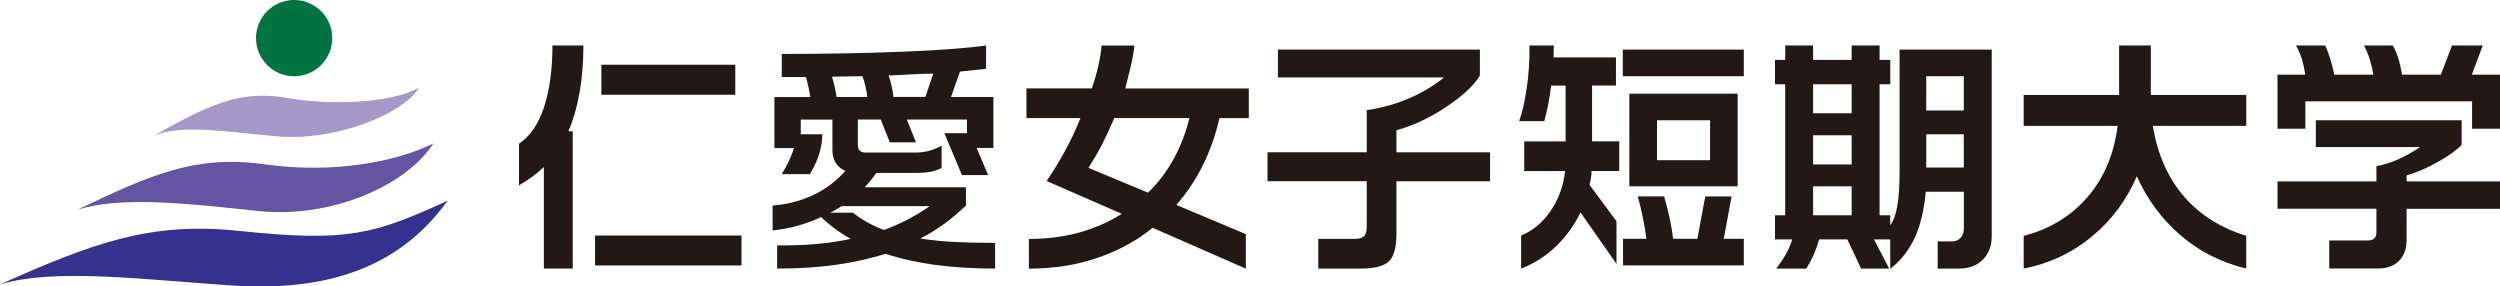
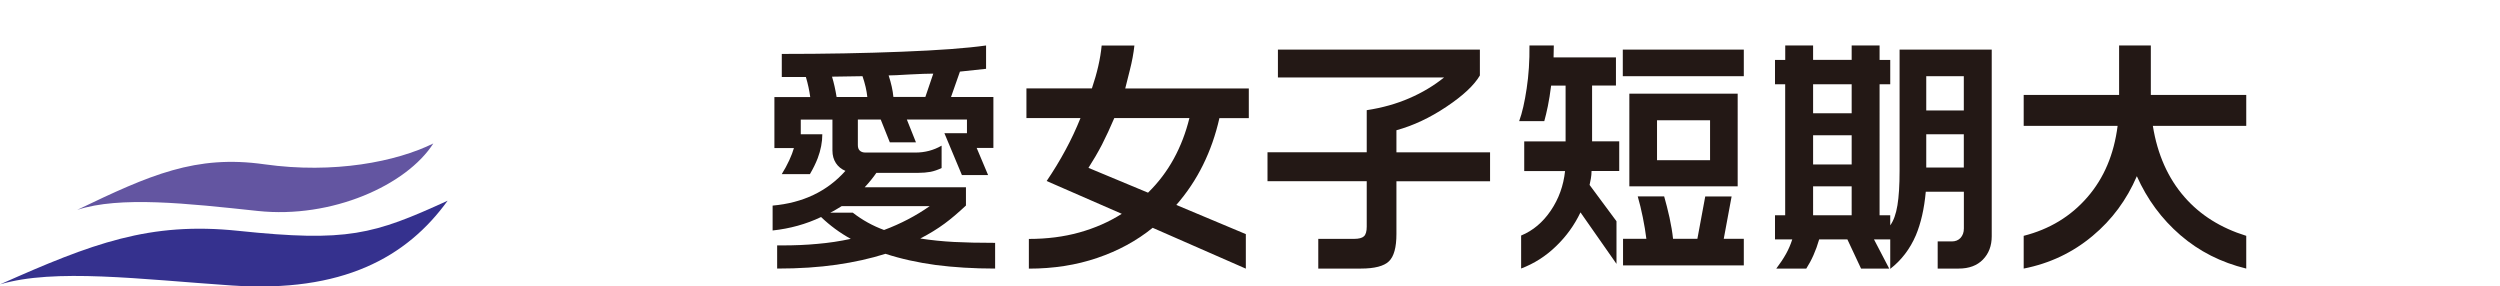
<svg xmlns="http://www.w3.org/2000/svg" version="1.1" id="レイヤー_1" x="0px" y="0px" viewBox="0 0 420 48.13" style="enable-background:new 0 0 420 48.13;" xml:space="preserve">
  <style type="text/css">
	.st0{fill:#35318E;}
	.st1{fill:#6355A1;}
	.st2{fill:#A499C9;}
	.st3{fill:#007440;}
	.st4{fill:#231815;}
</style>
  <g>
    <path class="st0" d="M0,47.78c15.51-6.9,25.14-10.56,40.04-9c18.34,1.92,22.69,0.64,35.16-5.06c-6.89,9.54-17.69,15.5-36.27,14.24   C23.59,46.92,9.11,45.04,0,47.78" />
    <path class="st1" d="M12.97,35.26c12.26-5.89,19.91-9.29,31.44-7.66c11.72,1.65,22.19-0.44,28.39-3.5   c-4.49,7.01-17.04,12.67-29.5,11.34C31.42,34.17,20.14,32.91,12.97,35.26" />
-     <path class="st2" d="M25.94,22.73c8.74-4.87,14.17-7.68,22.07-6.31c8.03,1.39,17.96,0.83,22.38-1.7   c-2.57,4.42-13.98,8.96-23.48,8.21C38.7,22.28,31,20.79,25.94,22.73" />
-     <path class="st3" d="M49.41,12.81c3.54,0,6.41-2.87,6.41-6.41c0-3.54-2.86-6.4-6.41-6.4c-3.54,0-6.4,2.87-6.4,6.4   C43.01,9.94,45.88,12.81,49.41,12.81" />
-     <path class="st4" d="M92.81,7.64h5.2c0,5.65-0.84,10.46-2.51,14.41h0.72v23.06h-4.85V28.06c-1.22,1.16-2.61,2.18-4.18,3.07v-6.99   c1.85-1.22,3.25-3.25,4.2-6.11C92.33,15.16,92.81,11.7,92.81,7.64 M101.03,10.88h22.5v5.03h-22.5V10.88z M99.97,39.57h24.6v5.03   h-24.6V39.57z" />
    <path class="st4" d="M140.74,35.03c0.38-0.23,0.6-0.38,0.66-0.4h14.79c-2.3,1.62-4.86,2.96-7.67,4.01   c-1.88-0.69-3.63-1.65-5.25-2.91h-3.79C139.94,35.51,140.36,35.27,140.74,35.03 M149.29,12.67c0.57,0,1.73-0.05,3.49-0.16   c1.76-0.09,3.1-0.14,4.01-0.14l-1.33,3.92h-5.37C149.99,15.19,149.72,13.98,149.29,12.67 M139.78,12.88l5.12-0.08   c0.43,1.25,0.7,2.41,0.81,3.5h-5.16C140.35,15.07,140.1,13.94,139.78,12.88 M151.48,8.69c-6.21,0.25-12.92,0.37-20.14,0.37v3.88   h4.05c0.34,1.14,0.58,2.26,0.73,3.37h-6.02v8.56h3.28c-0.17,0.6-0.43,1.29-0.79,2.07c-0.36,0.78-0.78,1.55-1.26,2.32h4.73   c0.54-0.91,0.98-1.81,1.32-2.69c0.51-1.36,0.77-2.7,0.77-4.01h-3.62v-2.47h5.32v5.2c0,0.83,0.2,1.52,0.58,2.11   c0.38,0.58,0.92,1.02,1.6,1.31c-3.07,3.44-7.15,5.38-12.23,5.83v4.18c2.9-0.31,5.62-1.06,8.14-2.26c1.48,1.42,3.14,2.65,4.99,3.67   c-1.85,0.4-3.71,0.68-5.59,0.84c-1.87,0.18-3.88,0.26-6.01,0.26h-0.77v3.89c3.69,0,7.03-0.22,10-0.65c2.97-0.43,5.7-1.04,8.2-1.83   c2.61,0.85,5.42,1.47,8.44,1.88c3.02,0.39,6.34,0.6,9.98,0.6V40.8c-2.7,0-5-0.05-6.9-0.15c-1.91-0.1-3.8-0.29-5.67-0.58   c1.53-0.79,2.9-1.63,4.09-2.51c1.05-0.77,2.24-1.78,3.58-3.03v-3.07h-17.01c0.77-0.82,1.42-1.63,1.96-2.42h7.04   c0.74,0,1.42-0.06,2.05-0.17c0.62-0.12,1.24-0.34,1.87-0.64v-3.76c-1.33,0.77-2.8,1.16-4.39,1.16h-8.4c-0.43,0-0.75-0.12-0.96-0.33   c-0.22-0.21-0.32-0.51-0.32-0.92v-4.3h3.84l1.53,3.83h4.39l-1.53-3.83h10.1v2.3h-3.79l2.94,7.03H166l-1.92-4.56h2.81V16.3h-7.12   l1.5-4.27l4.39-0.47V7.64C162.42,8.1,157.69,8.45,151.48,8.69" />
    <path class="st4" d="M185.13,24.3c0.69-1.36,1.38-2.84,2.07-4.46h12.62c-0.6,2.44-1.47,4.72-2.62,6.82   c-1.15,2.1-2.59,4.01-4.33,5.71l-10.01-4.17C183.67,26.94,184.43,25.64,185.13,24.3 M183.44,14.85h-11v4.99h9.08   c-0.72,1.79-1.54,3.56-2.5,5.33c-0.95,1.77-2.01,3.51-3.18,5.24l12.62,5.51c-2.14,1.36-4.51,2.4-7.12,3.13   c-2.61,0.73-5.44,1.09-8.49,1.09v4.99c4.15,0,7.98-0.6,11.49-1.8c3.51-1.19,6.62-2.88,9.31-5.06l15.65,6.86v-5.8l-11.68-4.9   c1.79-2.05,3.29-4.29,4.49-6.73c1.21-2.45,2.12-5.06,2.75-7.85h4.94v-4.99h-20.76c0.15-0.6,0.4-1.62,0.77-3.07   c0.37-1.45,0.63-2.83,0.77-4.14h-5.5C184.87,9.85,184.32,12.25,183.44,14.85" />
    <path class="st4" d="M214.69,8.33h33.93v4.35c-0.97,1.65-2.84,3.4-5.63,5.26c-2.78,1.86-5.58,3.17-8.39,3.94v3.71h15.73v4.86H234.6   v8.87c0,2.24-0.42,3.77-1.26,4.58c-0.84,0.81-2.41,1.22-4.71,1.22h-7.16v-4.99h6.01c0.79,0,1.35-0.14,1.66-0.43   c0.31-0.28,0.47-0.82,0.47-1.62v-7.64h-16.67v-4.86h16.67v-7.07c2.62-0.4,5-1.07,7.16-2.01c2.16-0.93,4.11-2.1,5.84-3.49h-27.92   V8.33z" />
    <path class="st4" d="M287.29,26.91h-8.91v-6.7h8.91V26.91z M275.99,36.5c0.26,1.27,0.46,2.49,0.6,3.62h-3.92v4.47h20.29v-4.47   h-3.37l1.32-7.11h-4.43l-1.32,7.11h-4.09c-0.11-1.08-0.31-2.26-0.59-3.56c-0.29-1.3-0.59-2.48-0.9-3.56h-4.44   C275.45,34.06,275.73,35.23,275.99,36.5 M273.73,31.3h18.2V15.74h-18.2V31.3z M292.96,8.33h-20.33v4.47h20.33V8.33z M256.48,14.87   c-0.33,2.23-0.74,4.06-1.26,5.48h4.22c0.2-0.71,0.4-1.55,0.6-2.52c0.2-0.96,0.38-2.12,0.55-3.45h2.43v9.37h-6.95v4.99h6.86   c-0.26,2.44-1.05,4.65-2.39,6.63c-1.34,1.98-3,3.38-4.99,4.2v5.54c2.19-0.83,4.14-2.07,5.86-3.74c1.72-1.65,3.09-3.55,4.11-5.69   l6.05,8.65v-7.16l-4.52-6.1c0.05-0.26,0.13-0.6,0.21-1.04c0.08-0.44,0.12-0.88,0.12-1.3h4.65v-4.99h-4.56v-9.37h4.01V9.64h-10.48   l0.04-2h-4.09C256.98,10.23,256.82,12.63,256.48,14.87" />
    <path class="st4" d="M311.08,19.03h-6.48v-4.87h6.48V19.03z M299.91,10.07h-1.71v4.09h1.71v22.01h-1.71v4.05h2.9   c-0.28,0.88-0.64,1.71-1.07,2.47c-0.43,0.77-0.97,1.58-1.62,2.44h5.04c0.9-1.4,1.63-3.03,2.17-4.91h4.74l2.3,4.91h4.73l-2.56-4.91   h2.73v4.95c1.87-1.45,3.31-3.33,4.3-5.63c0.85-2.02,1.41-4.46,1.67-7.33h6.4v6.18c0,0.65-0.19,1.17-0.56,1.58   c-0.37,0.39-0.85,0.59-1.45,0.59h-2.39v4.56h3.54c1.74,0,3.09-0.51,4.07-1.52c0.98-1.01,1.47-2.31,1.47-3.9V8.33h-15.48V28.7   c0,2.41-0.12,4.35-0.36,5.79c-0.24,1.46-0.64,2.58-1.21,3.37v-1.7h-1.79V14.16h1.79v-4.09h-1.79V7.64h-4.69v2.42h-6.48V7.64h-4.68   V10.07z M311.08,27.63h-6.48v-4.9h6.48V27.63z M311.08,36.16h-6.48V31.3h6.48V36.16z M329.92,18.56h-6.31V12.8h6.31V18.56z    M329.92,28.15h-6.31v-5.59h6.31V28.15z" />
    <path class="st4" d="M339.98,21.15v-5.2h16.03V7.64h5.33v8.31h16.03v5.2h-15.69c0.77,4.8,2.55,8.8,5.34,11.98   c2.64,3.02,6.09,5.17,10.35,6.49v5.5c-4.23-1.03-7.92-2.9-11.06-5.61c-3.15-2.72-5.58-6.02-7.32-9.91   c-1.71,3.98-4.18,7.32-7.42,10.02c-3.35,2.81-7.21,4.64-11.59,5.5v-5.5c4.35-1.11,7.91-3.27,10.7-6.49   c2.79-3.21,4.47-7.2,5.08-11.98H339.98z" />
-     <path class="st4" d="M385.72,7.64h4.9c0.26,0.51,0.54,1.25,0.84,2.19c0.3,0.95,0.53,1.86,0.7,2.71h6.56   c-0.14-0.88-0.35-1.76-0.62-2.62c-0.27-0.86-0.59-1.63-0.96-2.28h4.86c0.34,0.6,0.65,1.33,0.92,2.19c0.27,0.86,0.47,1.77,0.62,2.71   h6.52l1.88-4.9h5.16l-1.83,4.9H420v9.09h-4.69v-4.61h-28.01v4.61h-4.68v-9.09h4.65c-0.11-0.88-0.3-1.75-0.55-2.6   C386.45,9.09,386.12,8.33,385.72,7.64 M389.05,20.21h24.51v4.1c-0.77,0.85-2.07,1.81-3.92,2.85c-1.85,1.05-3.62,1.82-5.33,2.3v1.02   H420v4.6h-15.69v5.2c0,1.48-0.42,2.65-1.25,3.52c-0.84,0.86-2,1.3-3.48,1.3h-8.27v-4.7h6.44c0.99,0,1.49-0.45,1.49-1.36v-3.97   h-16.62v-4.6h16.62v-2.56c1.25-0.23,2.47-0.61,3.67-1.15c1.2-0.54,2.42-1.22,3.67-2.05h-17.52V20.21z" />
  </g>
</svg>